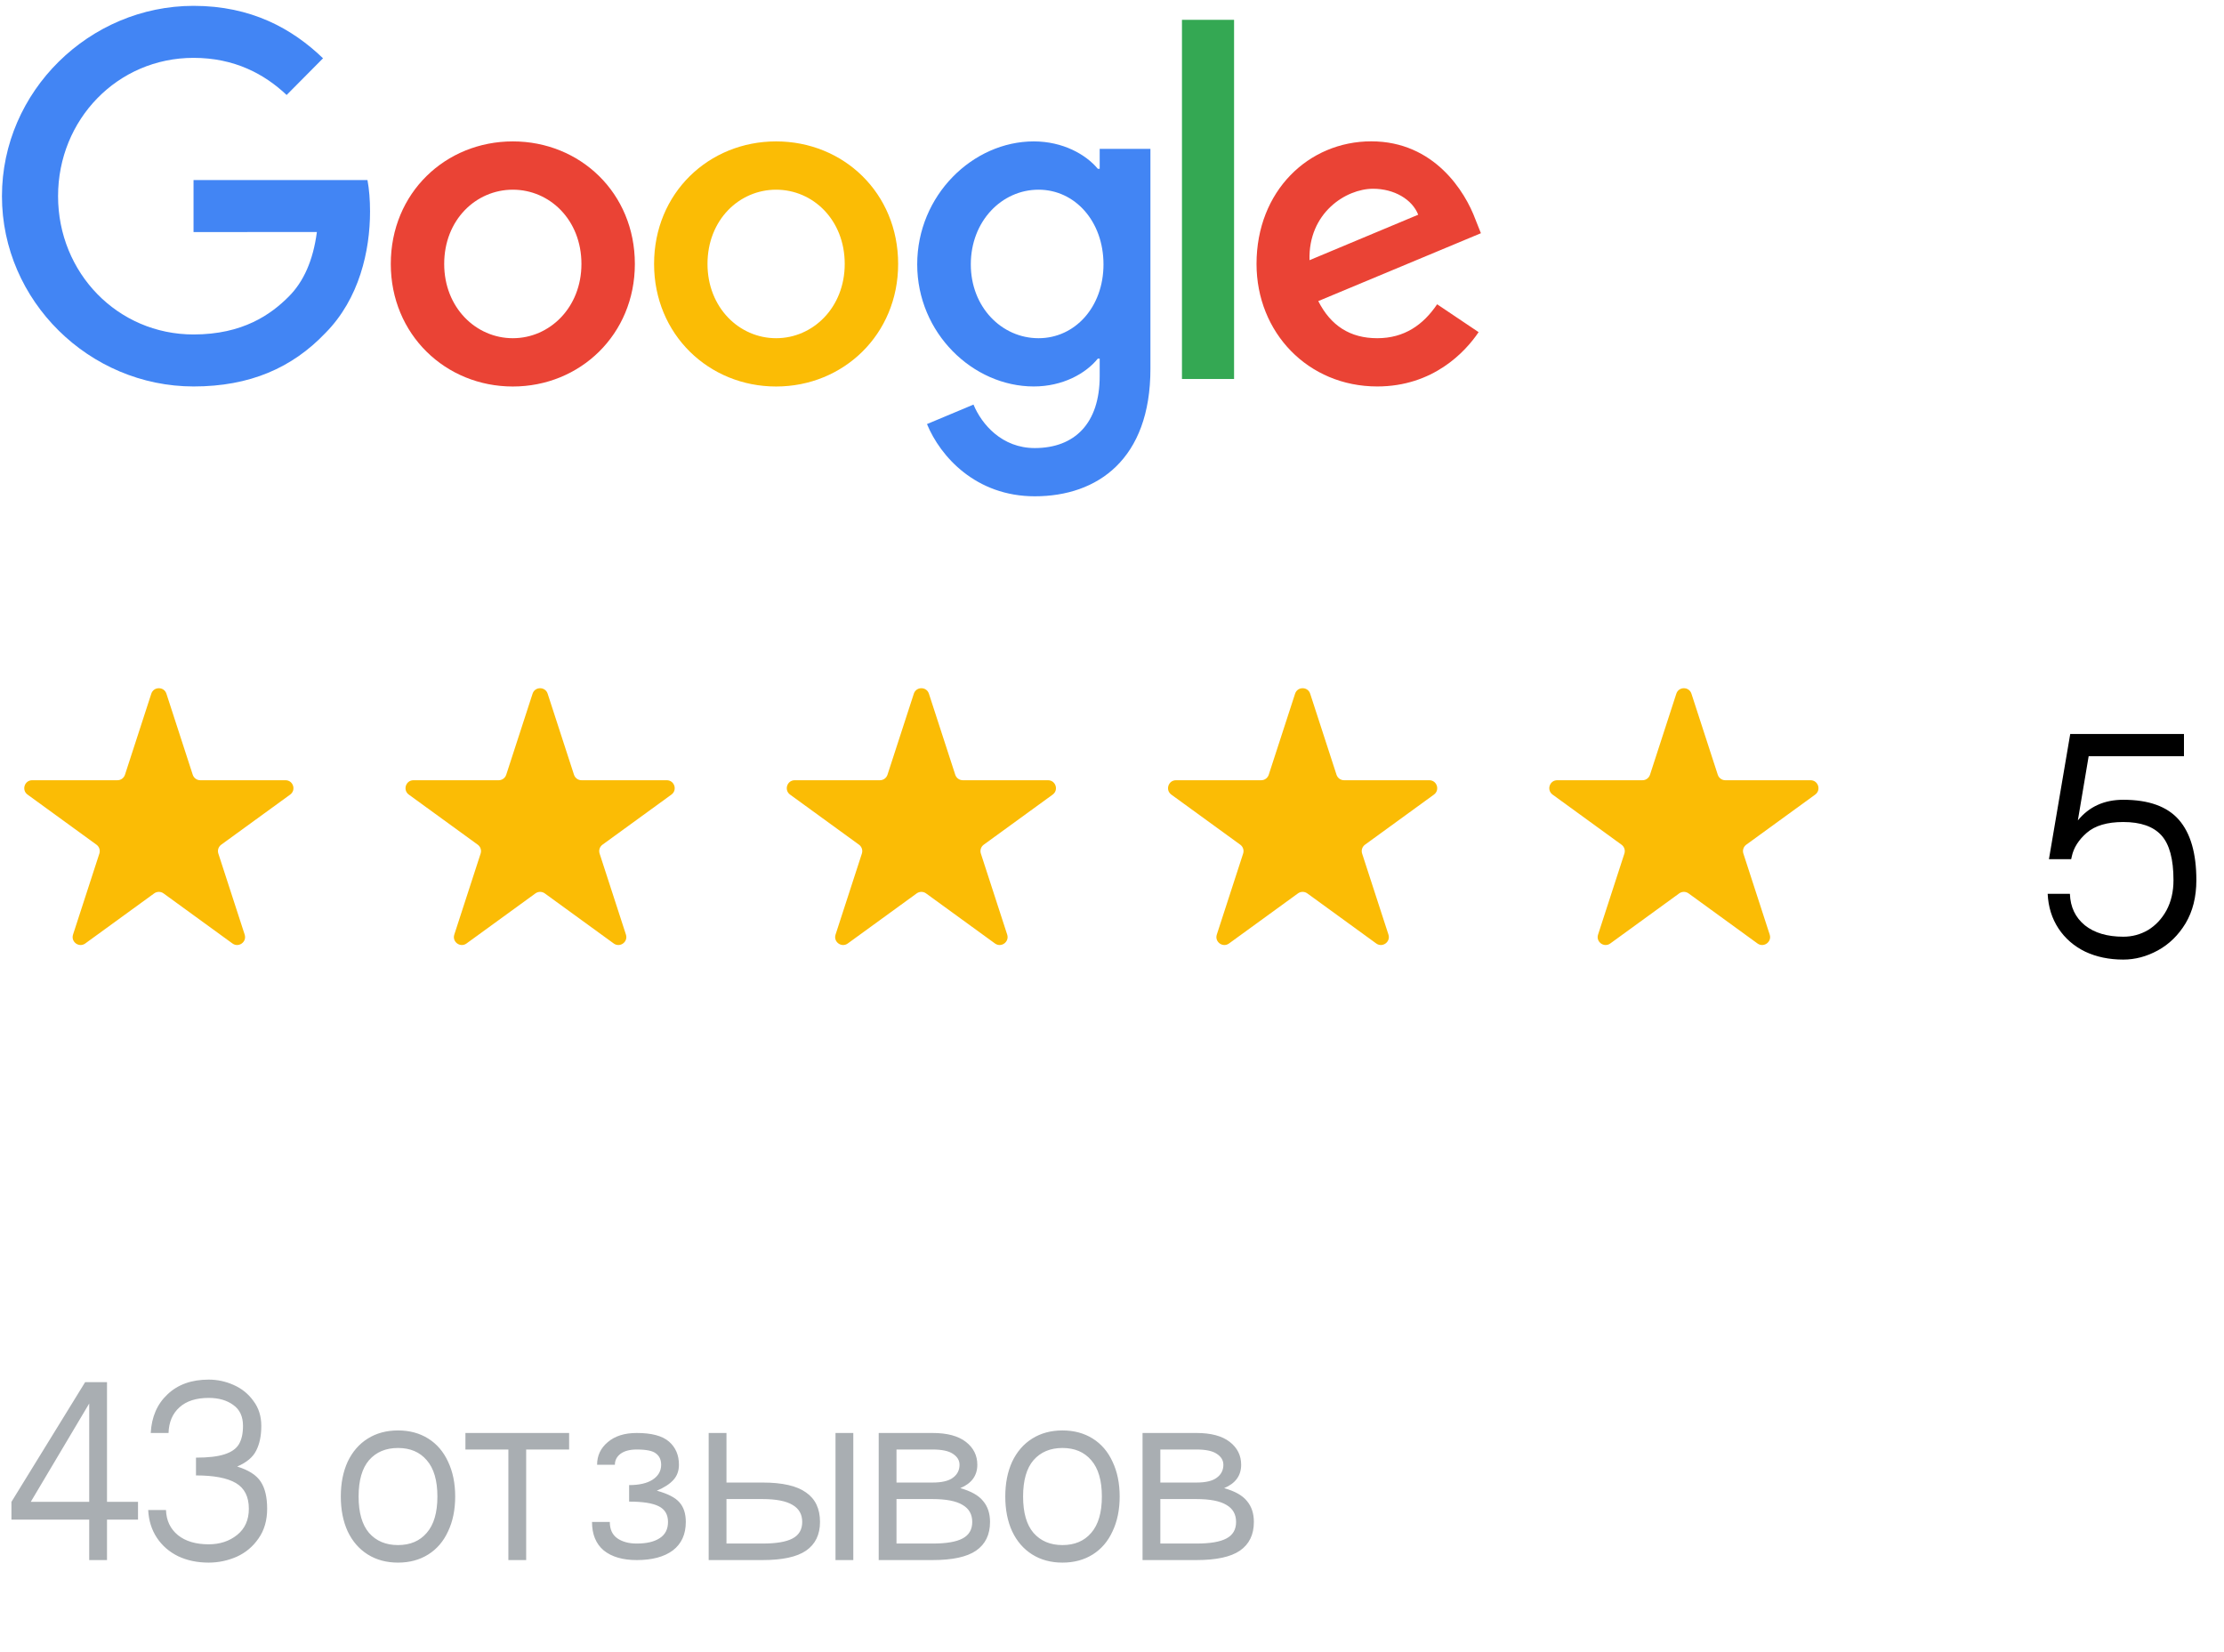
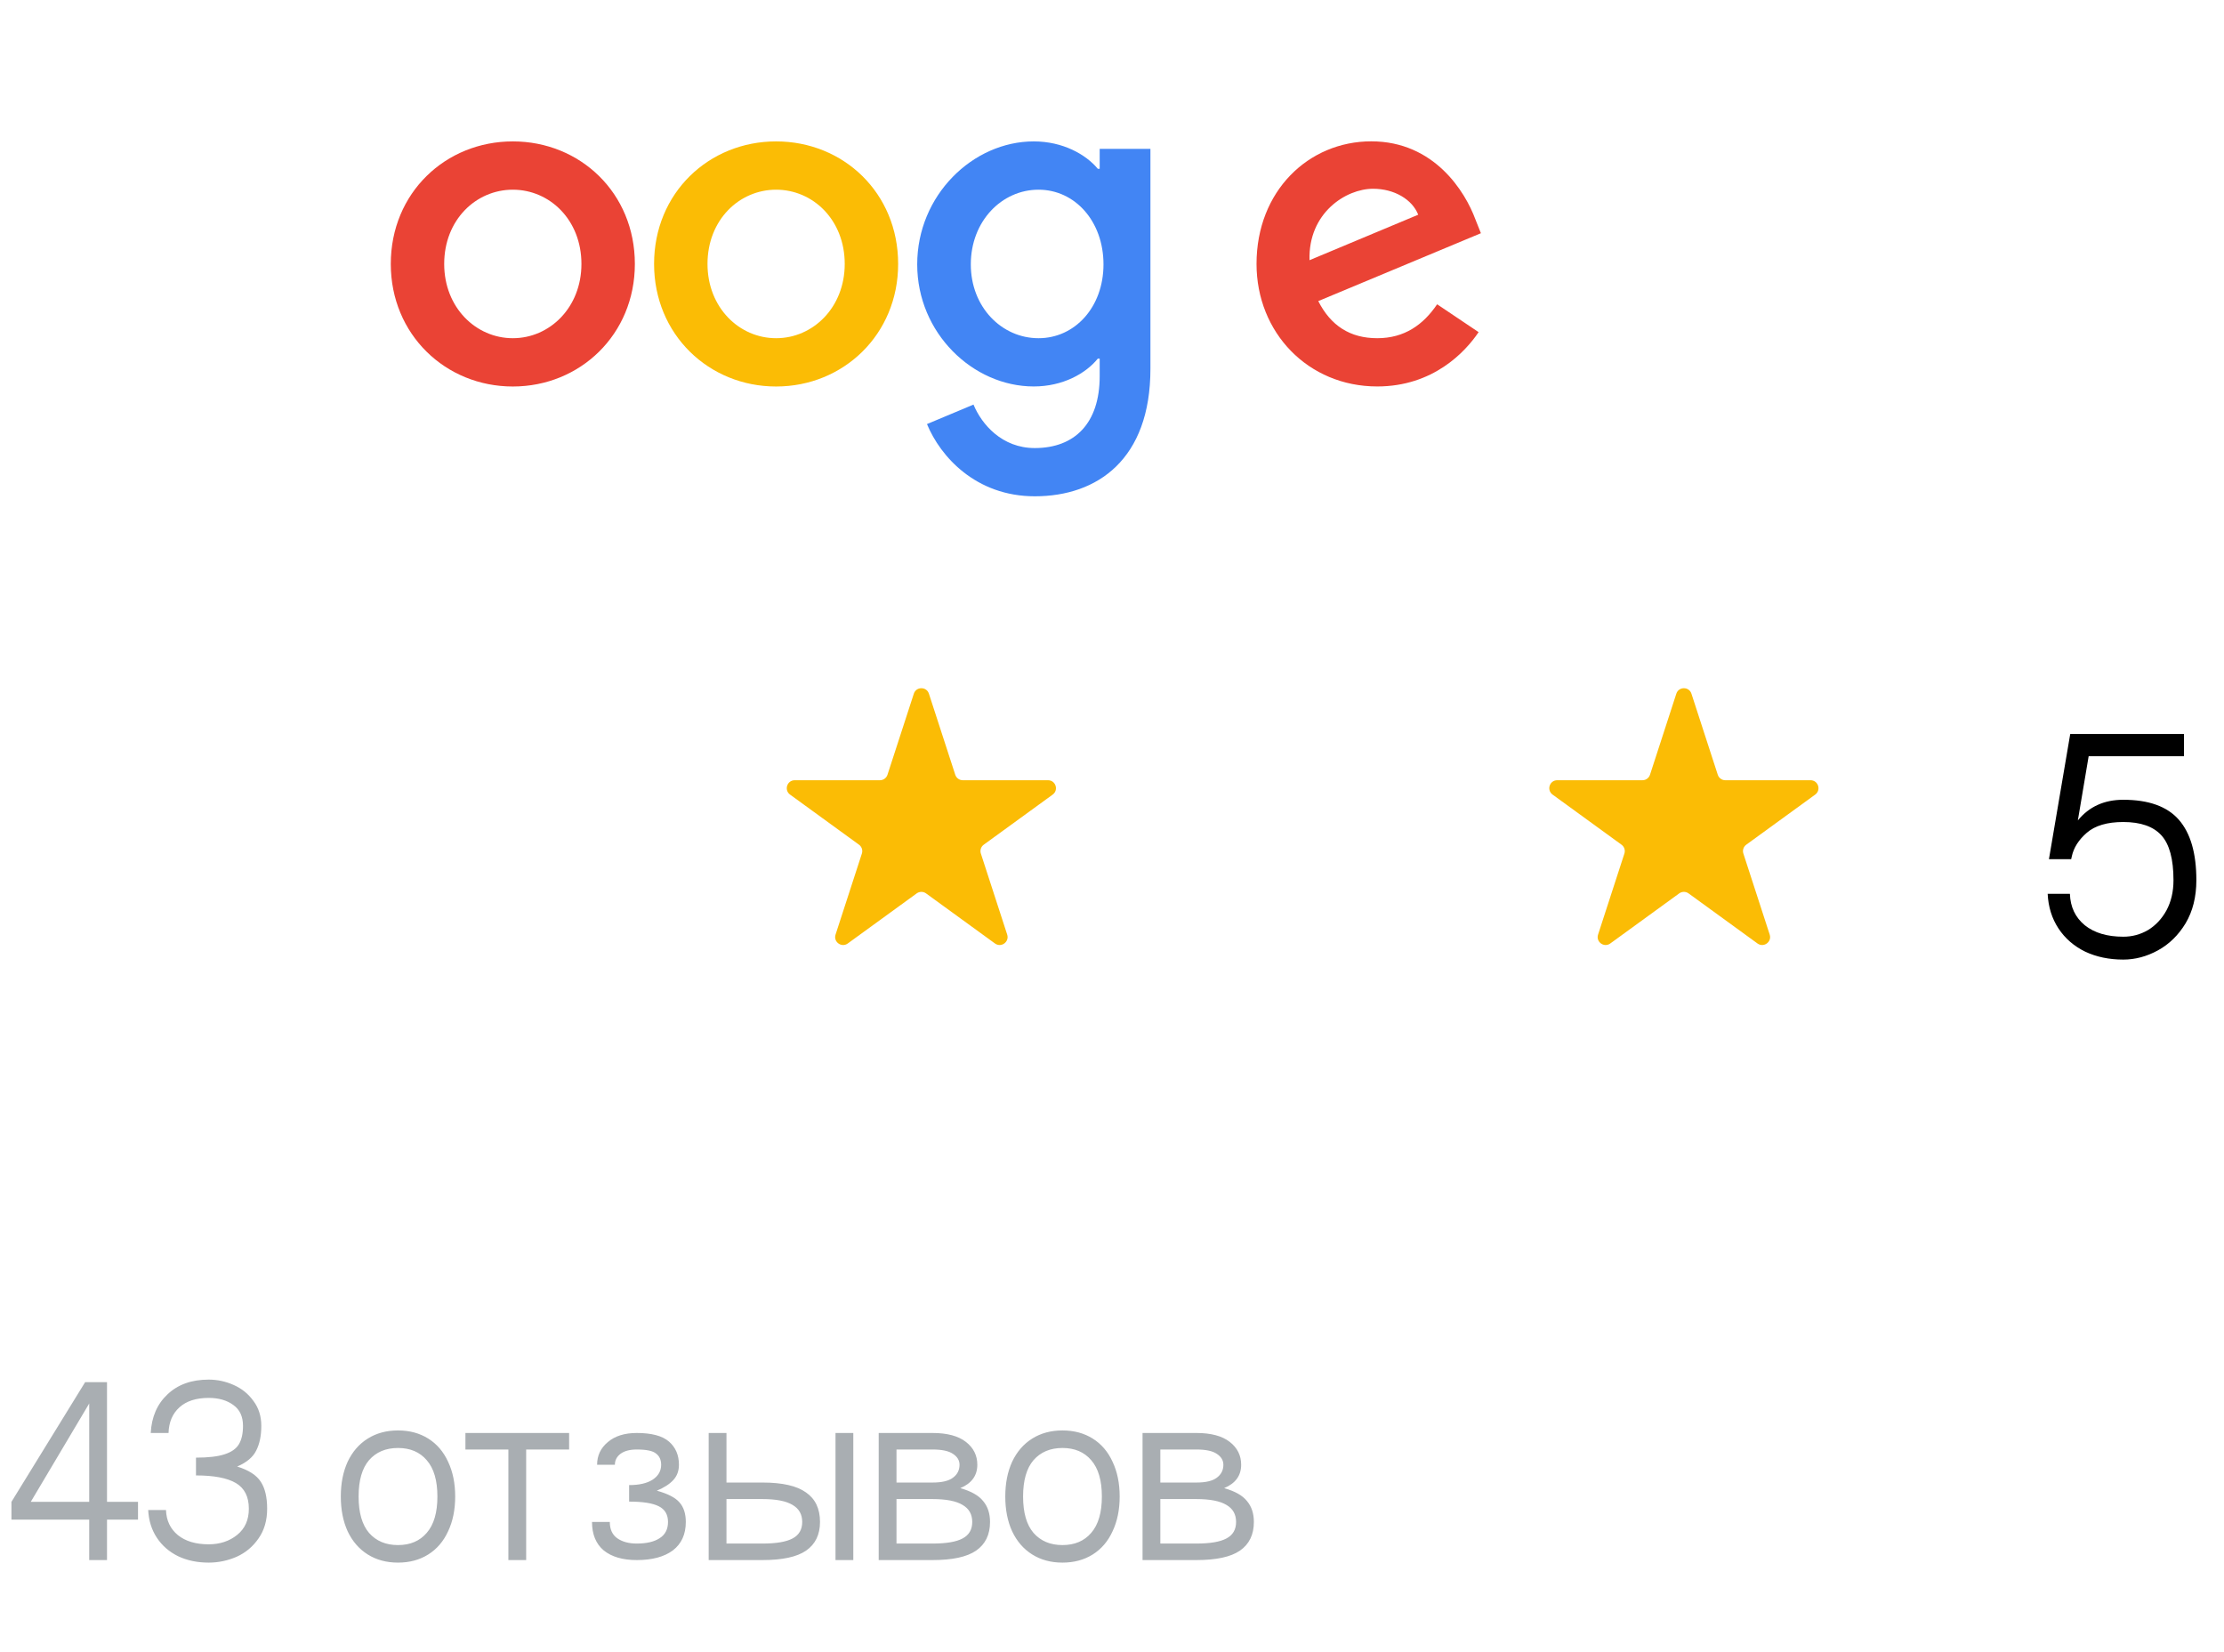
<svg xmlns="http://www.w3.org/2000/svg" width="140" height="104" viewBox="0 0 140 104" fill="none">
  <g clip-path="url(#clip0_227_2392)">
    <path d="M39.964 16.615C39.964 21.057 36.515 24.33 32.282 24.33C28.049 24.33 24.6 21.057 24.6 16.615C24.6 12.142 28.049 8.901 32.282 8.901C36.515 8.901 39.964 12.142 39.964 16.615ZM36.601 16.615C36.601 13.84 34.602 11.941 32.282 11.941C29.962 11.941 27.962 13.84 27.962 16.615C27.962 19.363 29.962 21.29 32.282 21.29C34.602 21.29 36.601 19.36 36.601 16.615Z" fill="#EA4335" />
    <path d="M56.538 16.615C56.538 21.057 53.089 24.33 48.856 24.33C44.623 24.33 41.174 21.057 41.174 16.615C41.174 12.146 44.623 8.901 48.856 8.901C53.089 8.901 56.538 12.142 56.538 16.615ZM53.175 16.615C53.175 13.84 51.176 11.941 48.856 11.941C46.536 11.941 44.537 13.84 44.537 16.615C44.537 19.363 46.536 21.29 48.856 21.29C51.176 21.29 53.175 19.36 53.175 16.615Z" fill="#FBBC05" />
    <path d="M72.419 9.367V23.217C72.419 28.915 69.084 31.241 65.141 31.241C61.429 31.241 59.195 28.741 58.353 26.695L61.281 25.468C61.802 26.723 63.08 28.205 65.137 28.205C67.661 28.205 69.225 26.636 69.225 23.683V22.574H69.108C68.355 23.509 66.905 24.327 65.075 24.327C61.246 24.327 57.738 20.967 57.738 16.643C57.738 12.288 61.246 8.901 65.075 8.901C66.902 8.901 68.352 9.718 69.108 10.626H69.225V9.37H72.419V9.367ZM69.464 16.643C69.464 13.927 67.665 11.941 65.376 11.941C63.055 11.941 61.112 13.927 61.112 16.643C61.112 19.332 63.055 21.29 65.376 21.29C67.665 21.29 69.464 19.332 69.464 16.643Z" fill="#4285F4" />
-     <path d="M77.684 1.248V23.857H74.404V1.248H77.684Z" fill="#34A853" />
    <path d="M90.467 19.154L93.078 20.908C92.235 22.163 90.205 24.327 86.697 24.327C82.347 24.327 79.098 20.939 79.098 16.612C79.098 12.024 82.374 8.897 86.321 8.897C90.295 8.897 92.239 12.083 92.874 13.805L93.223 14.681L82.985 18.953C83.769 20.501 84.988 21.29 86.697 21.29C88.41 21.29 89.597 20.442 90.467 19.154ZM82.433 16.379L89.276 13.516C88.9 12.553 87.767 11.882 86.435 11.882C84.725 11.882 82.347 13.402 82.433 16.379Z" fill="#EA4335" />
-     <path d="M12.183 14.608V11.335H23.132C23.239 11.906 23.294 12.581 23.294 13.311C23.294 15.767 22.628 18.803 20.48 20.967C18.391 23.158 15.722 24.327 12.187 24.327C5.634 24.327 0.123 18.949 0.123 12.348C0.123 5.746 5.634 0.368 12.187 0.368C15.812 0.368 18.395 1.802 20.335 3.669L18.043 5.979C16.651 4.664 14.766 3.642 12.183 3.642C7.398 3.642 3.655 7.527 3.655 12.348C3.655 17.169 7.398 21.054 12.183 21.054C15.287 21.054 17.055 19.798 18.188 18.657C19.106 17.732 19.71 16.41 19.948 14.605L12.183 14.608Z" fill="#4285F4" />
  </g>
-   <path d="M9.524 43.668C9.674 43.208 10.326 43.208 10.476 43.668L12.133 48.769C12.2 48.975 12.392 49.115 12.608 49.115H17.972C18.456 49.115 18.657 49.734 18.266 50.019L13.927 53.172C13.751 53.299 13.678 53.525 13.745 53.731L15.402 58.831C15.552 59.292 15.025 59.675 14.633 59.391L10.294 56.238C10.119 56.111 9.881 56.111 9.706 56.238L5.367 59.391C4.975 59.675 4.448 59.292 4.598 58.831L6.255 53.731C6.322 53.525 6.249 53.299 6.073 53.172L1.734 50.019C1.343 49.734 1.544 49.115 2.028 49.115H7.392C7.608 49.115 7.8 48.975 7.867 48.769L9.524 43.668Z" fill="#FBBC05" />
-   <path d="M33.525 43.668C33.674 43.208 34.326 43.208 34.475 43.668L36.133 48.769C36.2 48.975 36.392 49.115 36.608 49.115H41.972C42.456 49.115 42.657 49.734 42.266 50.019L37.927 53.172C37.751 53.299 37.678 53.525 37.745 53.731L39.402 58.831C39.552 59.292 39.025 59.675 38.633 59.391L34.294 56.238C34.119 56.111 33.881 56.111 33.706 56.238L29.367 59.391C28.975 59.675 28.448 59.292 28.598 58.831L30.255 53.731C30.322 53.525 30.249 53.299 30.073 53.172L25.734 50.019C25.343 49.734 25.544 49.115 26.028 49.115H31.392C31.608 49.115 31.8 48.975 31.867 48.769L33.525 43.668Z" fill="#FBBC05" />
  <path d="M57.525 43.668C57.674 43.208 58.326 43.208 58.475 43.668L60.133 48.769C60.2 48.975 60.392 49.115 60.608 49.115H65.972C66.456 49.115 66.657 49.734 66.266 50.019L61.927 53.172C61.751 53.299 61.678 53.525 61.745 53.731L63.402 58.831C63.552 59.292 63.025 59.675 62.633 59.391L58.294 56.238C58.119 56.111 57.881 56.111 57.706 56.238L53.367 59.391C52.975 59.675 52.448 59.292 52.598 58.831L54.255 53.731C54.322 53.525 54.249 53.299 54.073 53.172L49.734 50.019C49.343 49.734 49.544 49.115 50.028 49.115H55.392C55.608 49.115 55.8 48.975 55.867 48.769L57.525 43.668Z" fill="#FBBC05" />
-   <path d="M81.525 43.668C81.674 43.208 82.326 43.208 82.475 43.668L84.133 48.769C84.2 48.975 84.392 49.115 84.608 49.115H89.972C90.456 49.115 90.657 49.734 90.266 50.019L85.927 53.172C85.751 53.299 85.678 53.525 85.745 53.731L87.402 58.831C87.552 59.292 87.025 59.675 86.633 59.391L82.294 56.238C82.119 56.111 81.881 56.111 81.706 56.238L77.367 59.391C76.975 59.675 76.448 59.292 76.598 58.831L78.255 53.731C78.322 53.525 78.249 53.299 78.073 53.172L73.734 50.019C73.343 49.734 73.544 49.115 74.028 49.115H79.392C79.608 49.115 79.8 48.975 79.867 48.769L81.525 43.668Z" fill="#FBBC05" />
  <path d="M105.524 43.668C105.674 43.208 106.326 43.208 106.476 43.668L108.133 48.769C108.2 48.975 108.392 49.115 108.608 49.115H113.972C114.456 49.115 114.657 49.734 114.266 50.019L109.927 53.172C109.751 53.299 109.678 53.525 109.745 53.731L111.402 58.831C111.552 59.292 111.025 59.675 110.633 59.391L106.294 56.238C106.119 56.111 105.881 56.111 105.706 56.238L101.367 59.391C100.975 59.675 100.448 59.292 100.598 58.831L102.255 53.731C102.322 53.525 102.249 53.299 102.073 53.172L97.734 50.019C97.343 49.734 97.544 49.115 98.028 49.115H103.392C103.608 49.115 103.8 48.975 103.867 48.769L105.524 43.668Z" fill="#FBBC05" />
  <path d="M133.66 50.345C135.26 50.345 136.427 50.765 137.16 51.605C137.893 52.445 138.26 53.712 138.26 55.405C138.26 56.458 138.033 57.365 137.58 58.125C137.127 58.872 136.547 59.438 135.84 59.825C135.133 60.212 134.407 60.405 133.66 60.405C132.767 60.405 131.967 60.238 131.26 59.905C130.553 59.558 129.993 59.072 129.58 58.445C129.167 57.818 128.94 57.092 128.9 56.265H130.3C130.327 57.092 130.64 57.752 131.24 58.245C131.84 58.725 132.647 58.965 133.66 58.965C134.22 58.965 134.74 58.825 135.22 58.545C135.7 58.252 136.087 57.838 136.38 57.305C136.673 56.758 136.82 56.125 136.82 55.405C136.82 54.085 136.567 53.145 136.06 52.585C135.553 52.025 134.753 51.745 133.66 51.745C132.647 51.745 131.88 51.972 131.36 52.425C130.853 52.865 130.54 53.358 130.42 53.905L130.38 54.085H128.98L130.32 46.205H137.48V47.605H131.48L130.8 51.645C131.507 50.778 132.46 50.345 133.66 50.345Z" fill="black" />
  <path d="M8.688 94.541V95.661H6.736V98.205H5.616V95.661H0.72V94.541L5.36 87.005H6.736V94.541H8.688ZM1.936 94.541H5.616V88.349L1.936 94.541ZM10.449 95.053C10.471 95.714 10.721 96.242 11.201 96.637C11.681 97.021 12.327 97.213 13.137 97.213C13.841 97.213 14.439 97.016 14.929 96.621C15.42 96.226 15.665 95.677 15.665 94.973C15.665 94.216 15.393 93.677 14.849 93.357C14.305 93.037 13.468 92.877 12.337 92.877V91.757C13.105 91.757 13.703 91.688 14.129 91.549C14.567 91.41 14.871 91.197 15.041 90.909C15.212 90.621 15.297 90.237 15.297 89.757C15.297 89.17 15.095 88.733 14.689 88.445C14.284 88.146 13.767 87.997 13.137 87.997C12.348 87.997 11.735 88.194 11.297 88.589C10.86 88.984 10.631 89.522 10.609 90.205H9.489C9.543 89.192 9.895 88.381 10.545 87.773C11.196 87.154 12.06 86.845 13.137 86.845C13.681 86.845 14.204 86.957 14.705 87.181C15.217 87.405 15.633 87.741 15.953 88.189C16.284 88.626 16.449 89.149 16.449 89.757C16.449 90.376 16.343 90.893 16.129 91.309C15.927 91.725 15.527 92.061 14.929 92.317C15.655 92.541 16.151 92.861 16.417 93.277C16.684 93.682 16.817 94.248 16.817 94.973C16.817 95.709 16.636 96.333 16.273 96.845C15.921 97.357 15.463 97.741 14.897 97.997C14.332 98.242 13.745 98.365 13.137 98.365C12.423 98.365 11.783 98.232 11.217 97.965C10.652 97.688 10.204 97.298 9.873 96.797C9.543 96.296 9.361 95.714 9.329 95.053H10.449ZM25.054 98.365C24.329 98.365 23.694 98.194 23.15 97.853C22.606 97.512 22.185 97.026 21.886 96.397C21.598 95.768 21.454 95.037 21.454 94.205C21.454 93.373 21.598 92.642 21.886 92.013C22.185 91.384 22.606 90.898 23.15 90.557C23.694 90.216 24.329 90.045 25.054 90.045C25.78 90.045 26.414 90.216 26.958 90.557C27.502 90.898 27.918 91.384 28.206 92.013C28.505 92.642 28.654 93.373 28.654 94.205C28.654 95.037 28.505 95.768 28.206 96.397C27.918 97.026 27.502 97.512 26.958 97.853C26.414 98.194 25.78 98.365 25.054 98.365ZM25.054 97.261C25.822 97.261 26.425 97.005 26.862 96.493C27.31 95.981 27.534 95.218 27.534 94.205C27.534 93.192 27.31 92.429 26.862 91.917C26.425 91.405 25.822 91.149 25.054 91.149C24.286 91.149 23.678 91.405 23.23 91.917C22.793 92.429 22.574 93.192 22.574 94.205C22.574 95.218 22.793 95.981 23.23 96.493C23.678 97.005 24.286 97.261 25.054 97.261ZM35.826 90.205V91.245H33.122V98.205H32.002V91.245H29.298V90.205H35.826ZM41.347 93.837C42.04 94.029 42.515 94.274 42.771 94.573C43.038 94.872 43.171 95.282 43.171 95.805C43.171 96.584 42.899 97.181 42.355 97.597C41.811 98.002 41.053 98.205 40.083 98.205C39.197 98.205 38.504 98.002 38.003 97.597C37.512 97.181 37.267 96.584 37.267 95.805H38.387C38.387 96.264 38.541 96.605 38.851 96.829C39.171 97.053 39.581 97.165 40.083 97.165C40.702 97.165 41.181 97.053 41.523 96.829C41.875 96.605 42.051 96.264 42.051 95.805C42.051 95.336 41.853 95.005 41.459 94.813C41.075 94.621 40.456 94.525 39.603 94.525V93.485C40.232 93.485 40.723 93.373 41.075 93.149C41.438 92.914 41.619 92.6 41.619 92.205C41.619 91.896 41.512 91.661 41.299 91.501C41.096 91.33 40.691 91.245 40.083 91.245C39.645 91.245 39.304 91.336 39.059 91.517C38.824 91.698 38.707 91.928 38.707 92.205H37.587C37.587 91.629 37.811 91.154 38.259 90.781C38.707 90.397 39.315 90.205 40.083 90.205C41.022 90.205 41.699 90.386 42.115 90.749C42.531 91.112 42.739 91.597 42.739 92.205C42.739 92.589 42.621 92.909 42.387 93.165C42.152 93.421 41.806 93.645 41.347 93.837ZM48.003 93.325C49.251 93.325 50.163 93.533 50.739 93.949C51.325 94.354 51.619 94.973 51.619 95.805C51.619 96.605 51.325 97.208 50.739 97.613C50.163 98.008 49.251 98.205 48.003 98.205H44.611V90.205H45.731V93.325H48.003ZM52.595 90.205H53.715V98.205H52.595V90.205ZM48.003 97.165C48.867 97.165 49.496 97.058 49.891 96.845C50.296 96.632 50.499 96.285 50.499 95.805C50.499 95.325 50.296 94.968 49.891 94.733C49.485 94.488 48.856 94.365 48.003 94.365H45.731V97.165H48.003ZM60.45 93.677C61.132 93.869 61.612 94.141 61.89 94.493C62.178 94.834 62.322 95.272 62.322 95.805C62.322 96.605 62.028 97.208 61.442 97.613C60.866 98.008 59.954 98.205 58.706 98.205H55.314V90.205H58.706C59.623 90.205 60.322 90.392 60.802 90.765C61.282 91.138 61.522 91.618 61.522 92.205C61.522 92.888 61.164 93.378 60.45 93.677ZM56.434 93.325H58.706C59.292 93.325 59.719 93.224 59.986 93.021C60.263 92.818 60.402 92.546 60.402 92.205C60.402 91.928 60.263 91.698 59.986 91.517C59.719 91.336 59.292 91.245 58.706 91.245H56.434V93.325ZM58.706 97.165C59.57 97.165 60.199 97.058 60.594 96.845C60.999 96.632 61.202 96.285 61.202 95.805C61.202 95.325 60.999 94.968 60.594 94.733C60.188 94.488 59.559 94.365 58.706 94.365H56.434V97.165H58.706ZM66.882 98.365C66.157 98.365 65.522 98.194 64.978 97.853C64.434 97.512 64.013 97.026 63.715 96.397C63.426 95.768 63.282 95.037 63.282 94.205C63.282 93.373 63.426 92.642 63.715 92.013C64.013 91.384 64.434 90.898 64.978 90.557C65.522 90.216 66.157 90.045 66.882 90.045C67.608 90.045 68.243 90.216 68.787 90.557C69.331 90.898 69.746 91.384 70.034 92.013C70.333 92.642 70.483 93.373 70.483 94.205C70.483 95.037 70.333 95.768 70.034 96.397C69.746 97.026 69.331 97.512 68.787 97.853C68.243 98.194 67.608 98.365 66.882 98.365ZM66.882 97.261C67.65 97.261 68.253 97.005 68.691 96.493C69.138 95.981 69.362 95.218 69.362 94.205C69.362 93.192 69.138 92.429 68.691 91.917C68.253 91.405 67.65 91.149 66.882 91.149C66.115 91.149 65.507 91.405 65.058 91.917C64.621 92.429 64.403 93.192 64.403 94.205C64.403 95.218 64.621 95.981 65.058 96.493C65.507 97.005 66.115 97.261 66.882 97.261ZM77.059 93.677C77.742 93.869 78.222 94.141 78.499 94.493C78.787 94.834 78.931 95.272 78.931 95.805C78.931 96.605 78.638 97.208 78.051 97.613C77.475 98.008 76.563 98.205 75.315 98.205H71.923V90.205H75.315C76.233 90.205 76.931 90.392 77.411 90.765C77.891 91.138 78.131 91.618 78.131 92.205C78.131 92.888 77.774 93.378 77.059 93.677ZM73.043 93.325H75.315C75.902 93.325 76.329 93.224 76.595 93.021C76.873 92.818 77.011 92.546 77.011 92.205C77.011 91.928 76.873 91.698 76.595 91.517C76.329 91.336 75.902 91.245 75.315 91.245H73.043V93.325ZM75.315 97.165C76.179 97.165 76.808 97.058 77.203 96.845C77.609 96.632 77.811 96.285 77.811 95.805C77.811 95.325 77.609 94.968 77.203 94.733C76.798 94.488 76.168 94.365 75.315 94.365H73.043V97.165H75.315Z" fill="#A9AEB2" />
  <defs>
    <clipPath id="clip0_227_2392">
      <rect width="93.913" height="32" fill="white" transform="translate(0 0.205)" />
    </clipPath>
  </defs>
</svg>